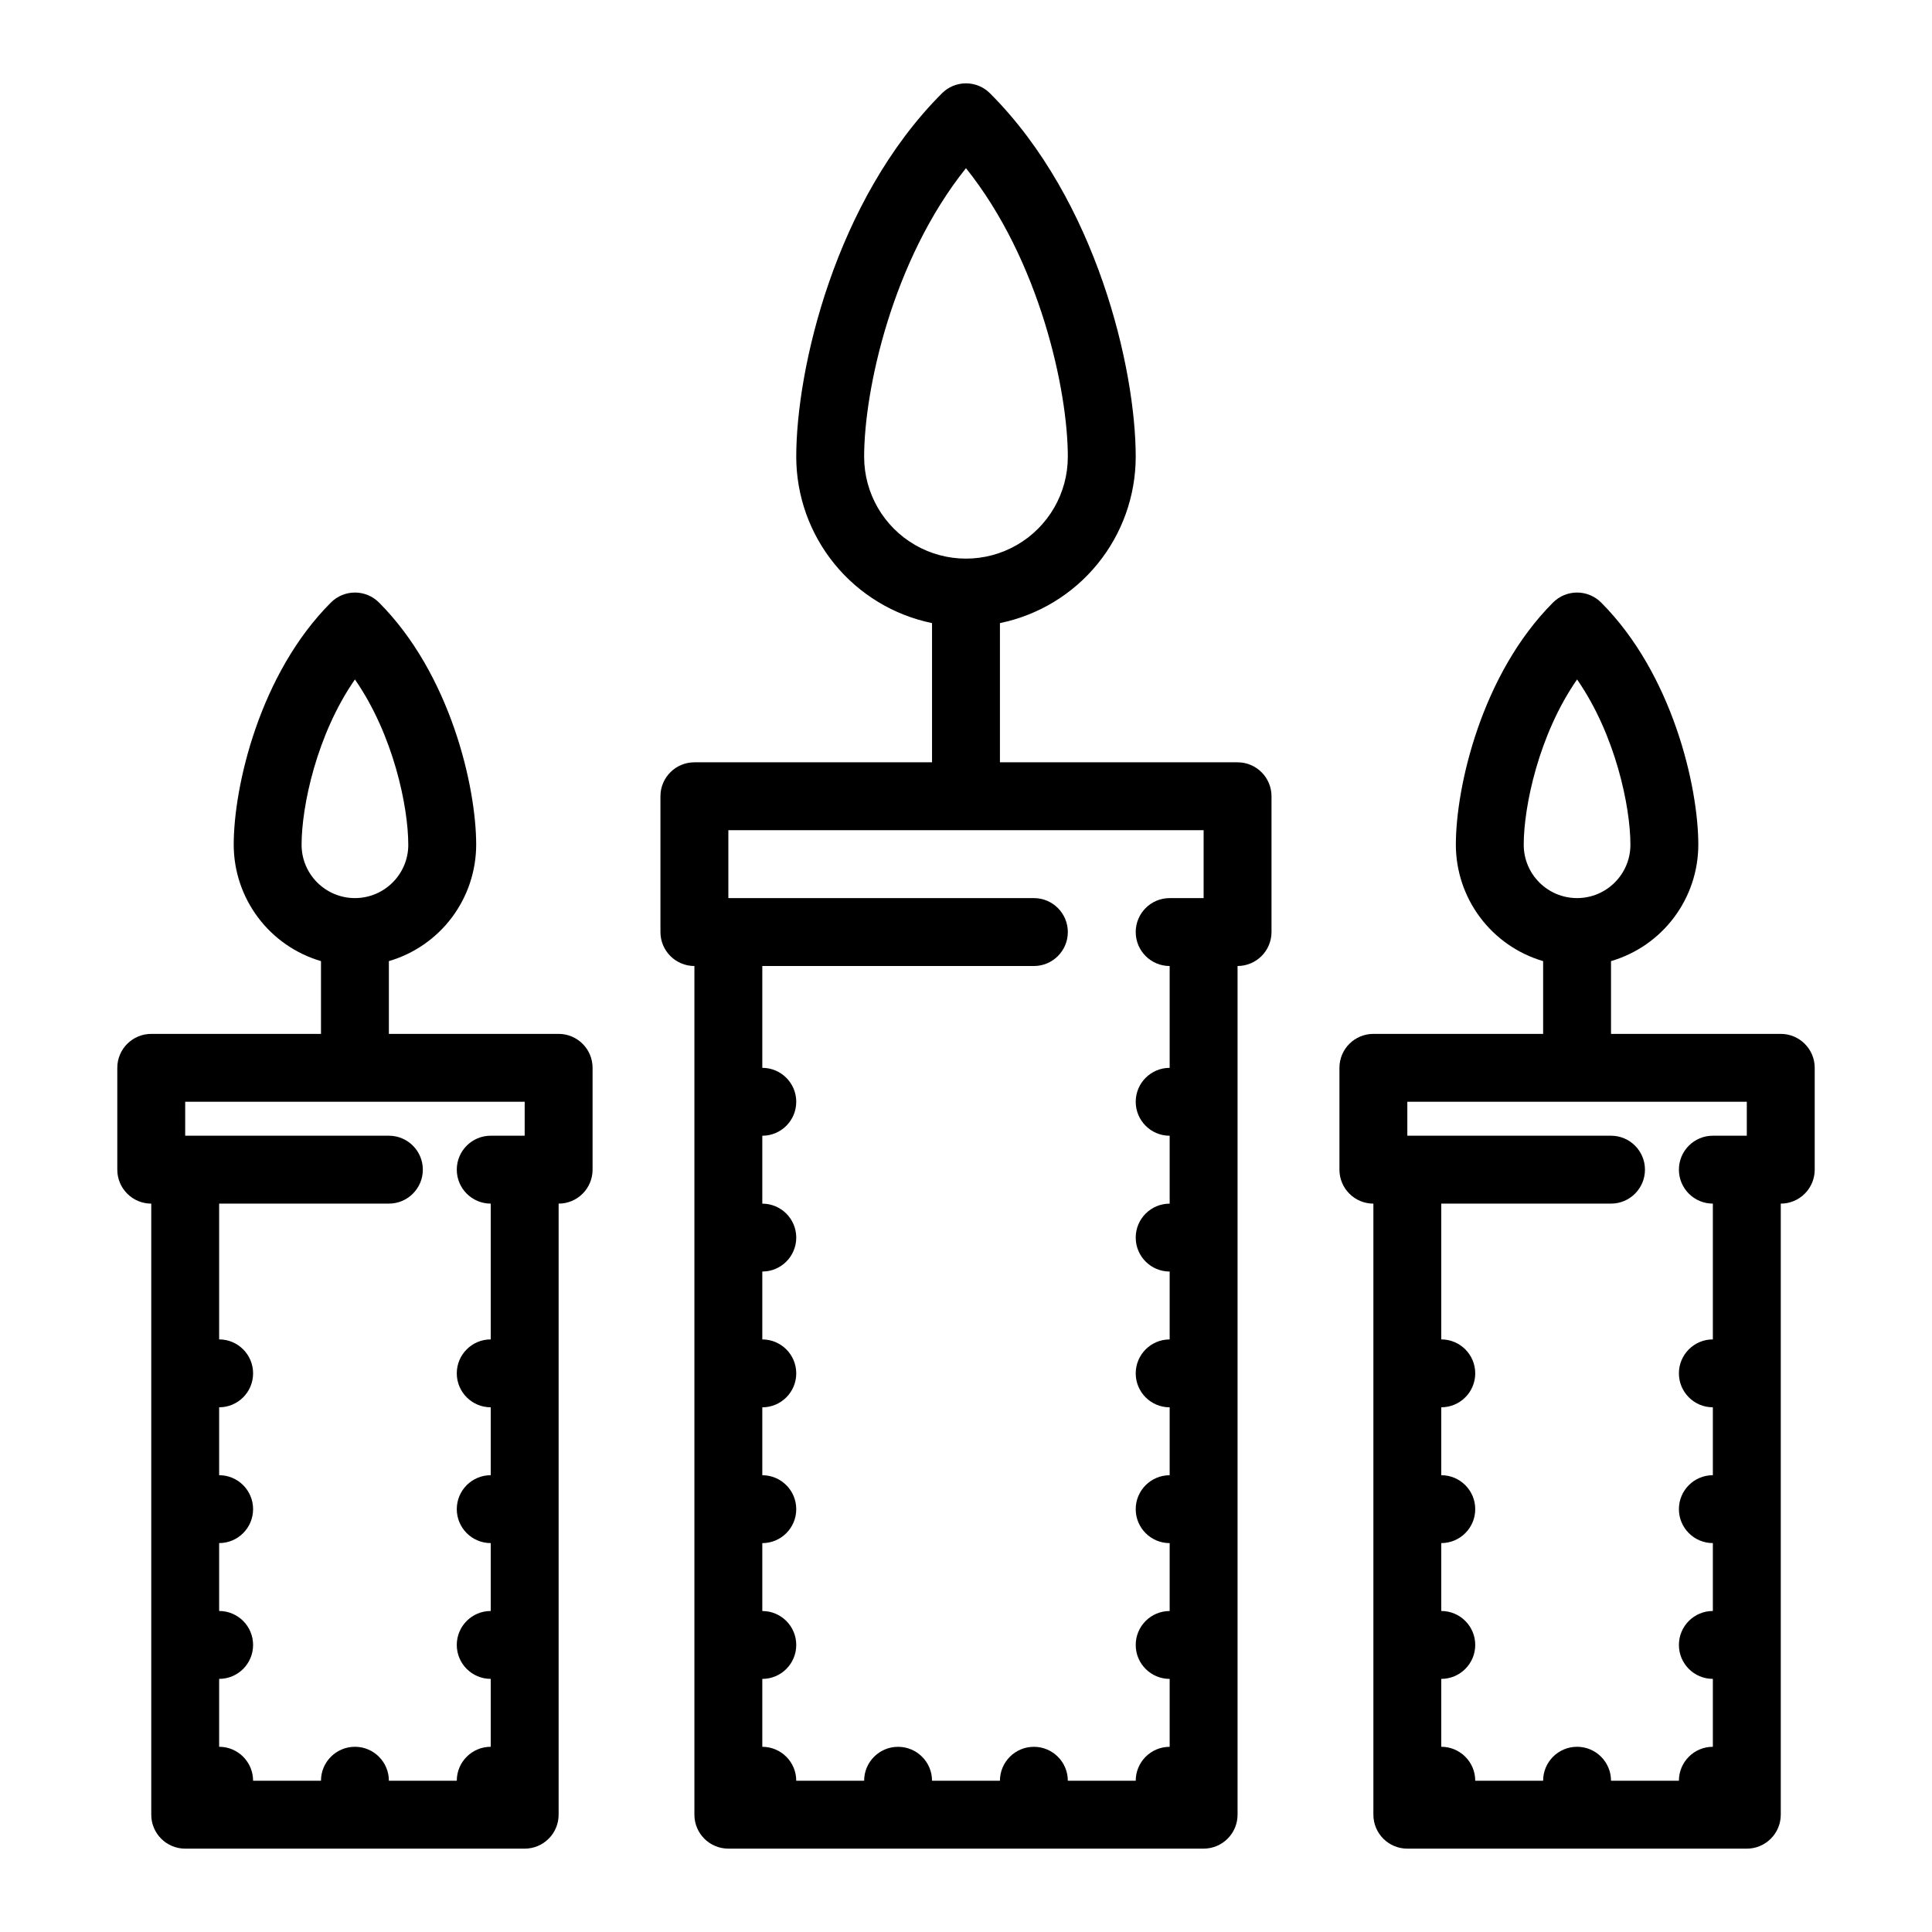
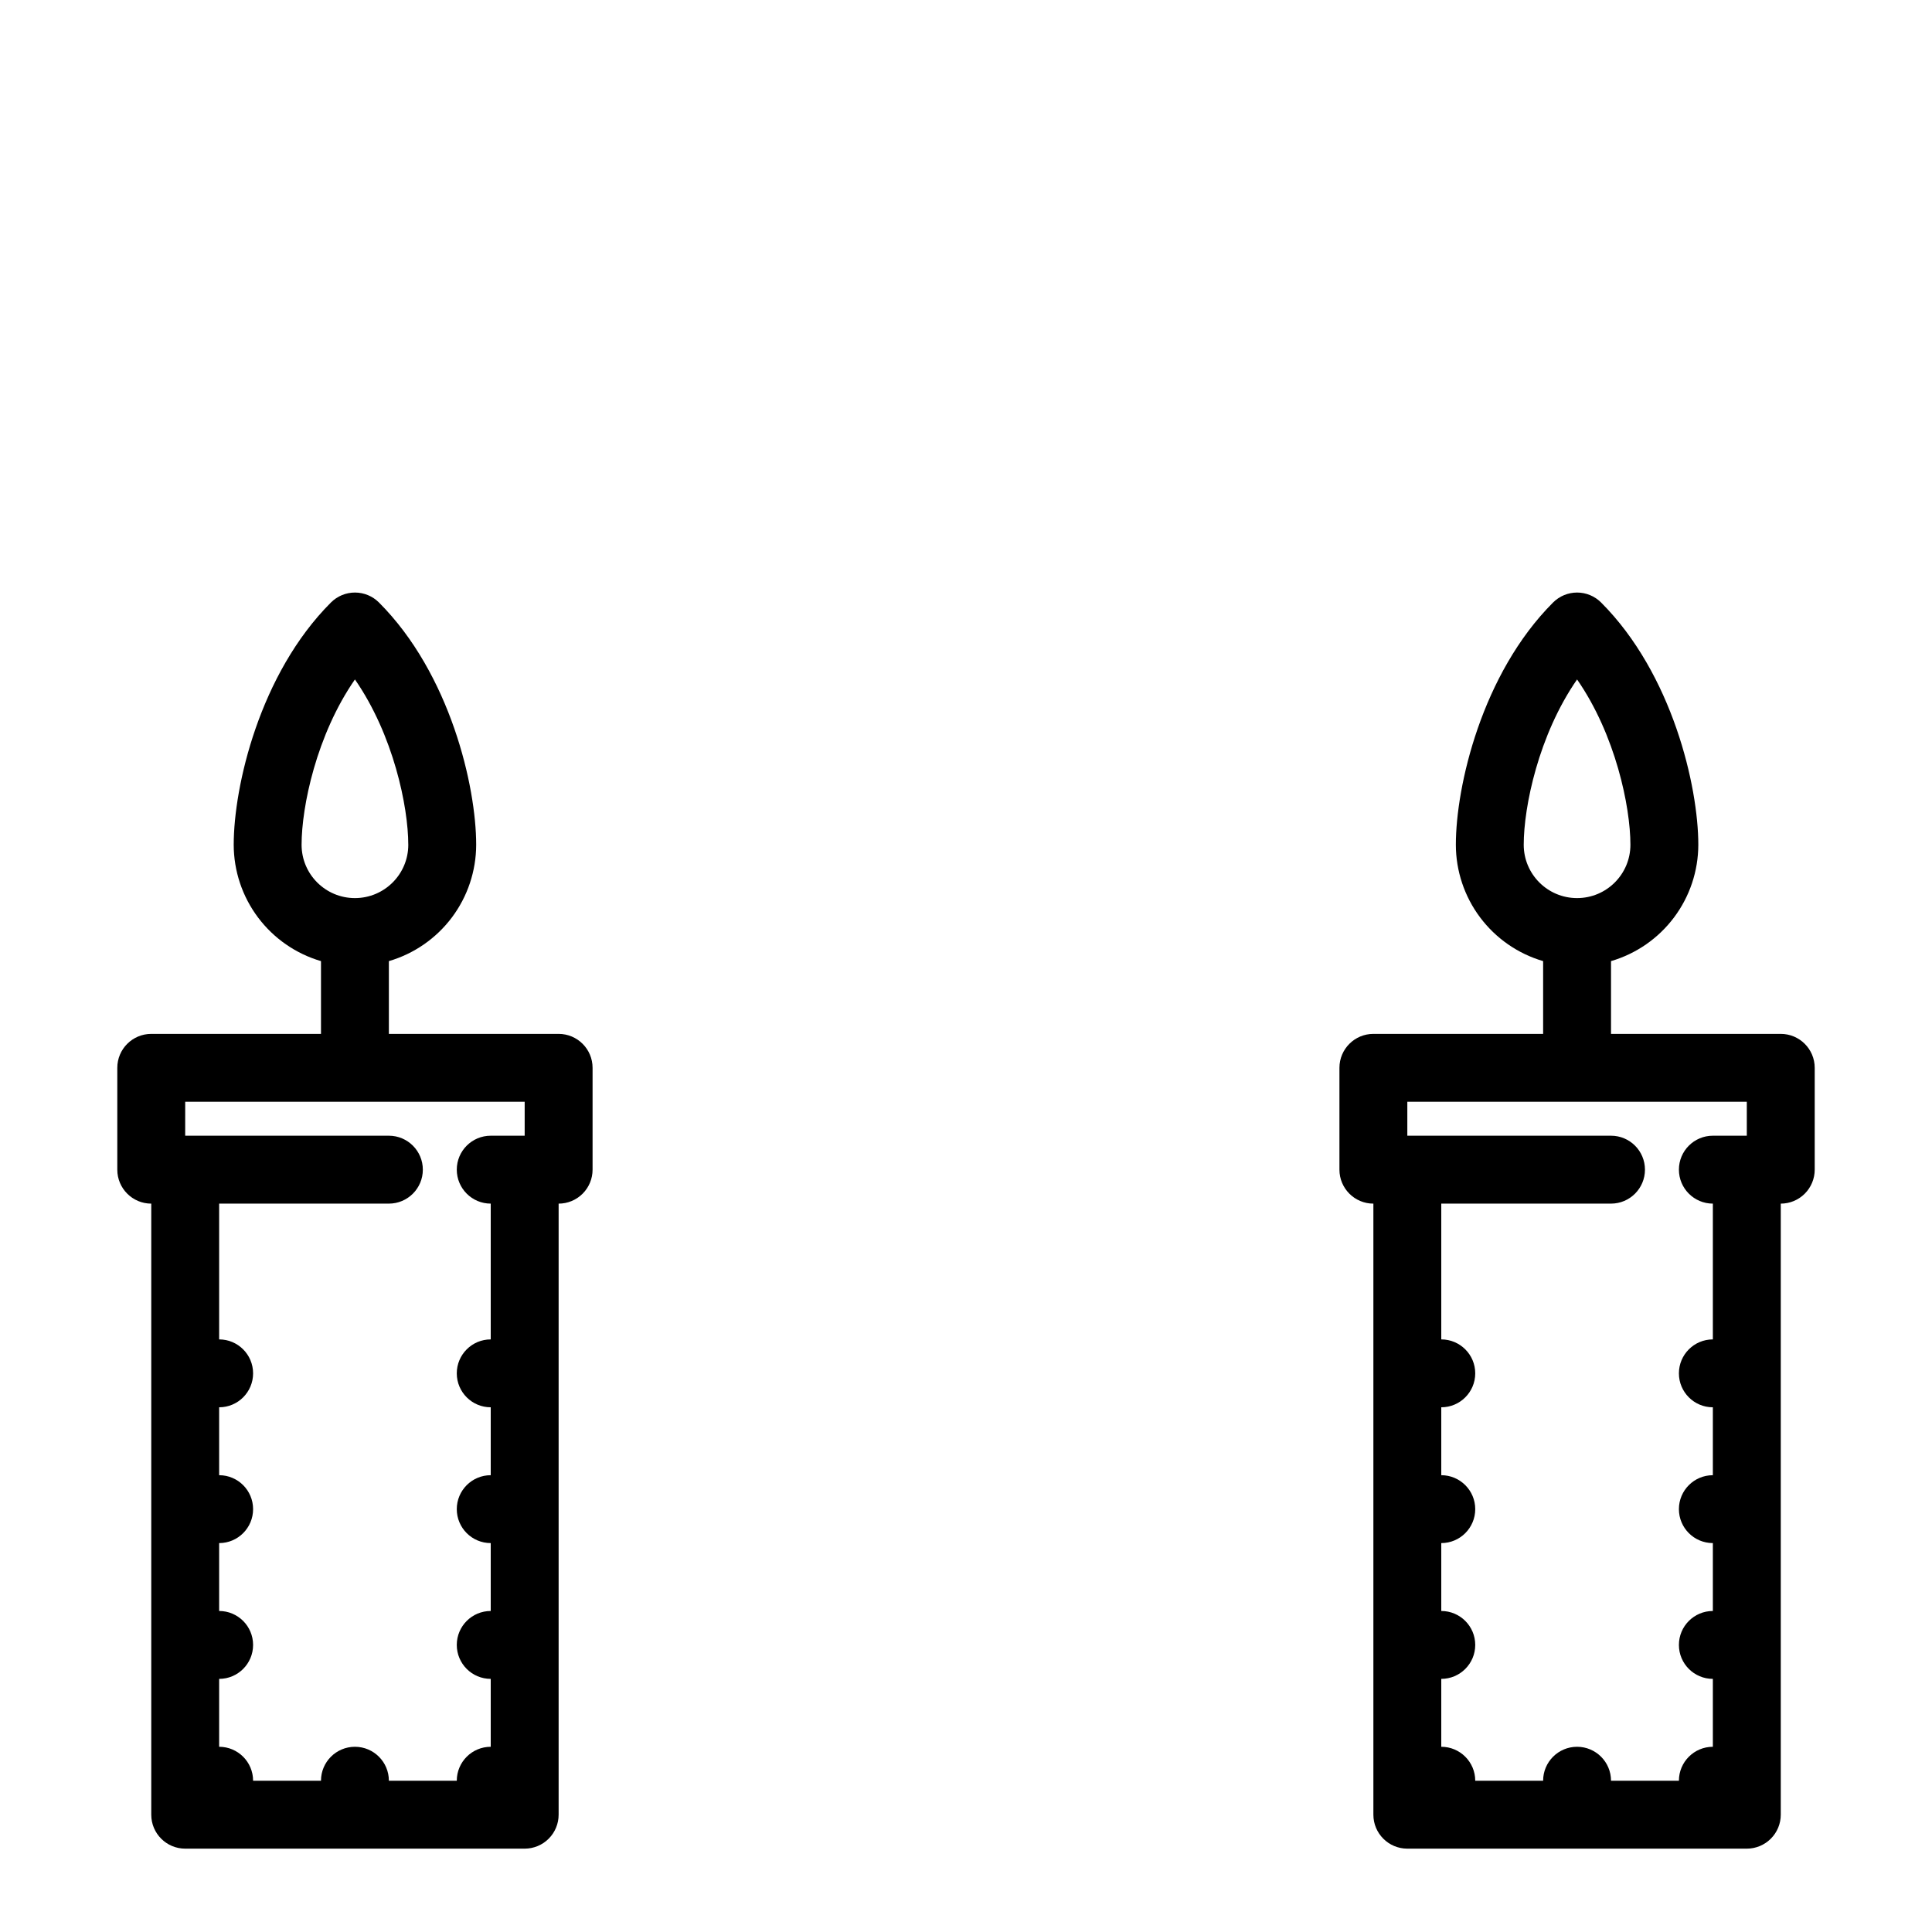
<svg xmlns="http://www.w3.org/2000/svg" fill="#000000" width="800px" height="800px" version="1.1" viewBox="144 144 512 512">
  <g>
-     <path d="m471.97 346.02h-62.977v-36.891c10.152-2.09 19.277-7.613 25.832-15.641 6.555-8.031 10.141-18.074 10.152-28.438 0-23.195-10.285-67.992-38.621-96.328-1.688-1.688-3.977-2.637-6.359-2.637-2.387 0-4.676 0.949-6.363 2.637-28.336 28.336-38.621 73.129-38.621 96.328 0.012 10.363 3.598 20.406 10.156 28.438 6.555 8.027 15.676 13.551 25.828 15.641v36.891h-62.973c-4.969 0-9 4.027-9 8.996v35.988-0.004c0 4.969 4.031 9 9 9v224.91c0 4.969 4.027 8.996 8.996 8.996h125.95c2.383 0 4.672-0.949 6.359-2.637s2.637-3.973 2.637-6.359v-224.91c2.383 0 4.672-0.949 6.359-2.637s2.637-3.977 2.637-6.363v-35.988 0.004c0-4.969-4.027-8.996-8.996-8.996zm-98.965-80.969c0-17.633 7.457-52.098 26.988-76.484 19.535 24.383 26.992 58.852 26.992 76.484 0 9.641-5.144 18.551-13.496 23.371-8.348 4.824-18.637 4.824-26.988 0-8.352-4.82-13.496-13.73-13.496-23.371zm80.969 161.94c-4.969 0-8.996 4.027-8.996 8.996s4.027 8.996 8.996 8.996v17.996c-4.969 0-8.996 4.027-8.996 8.996s4.027 8.996 8.996 8.996v17.992c-4.969 0-8.996 4.027-8.996 8.996s4.027 8.996 8.996 8.996v17.996c-4.969 0-8.996 4.027-8.996 8.996s4.027 8.996 8.996 8.996v17.992c-4.969 0-8.996 4.027-8.996 8.996s4.027 8.996 8.996 8.996v17.996c-4.969 0-8.996 4.027-8.996 8.996h-17.992c0-4.969-4.027-8.996-8.996-8.996s-8.996 4.027-8.996 8.996h-17.996c0-4.969-4.027-8.996-8.996-8.996s-8.996 4.027-8.996 8.996h-17.992c0-4.969-4.027-8.996-8.996-8.996v-17.996c4.969 0 8.996-4.027 8.996-8.996s-4.027-8.996-8.996-8.996v-17.992c4.969 0 8.996-4.027 8.996-8.996s-4.027-8.996-8.996-8.996v-17.996c4.969 0 8.996-4.027 8.996-8.996s-4.027-8.996-8.996-8.996v-17.992c4.969 0 8.996-4.027 8.996-8.996s-4.027-8.996-8.996-8.996v-17.996c4.969 0 8.996-4.027 8.996-8.996s-4.027-8.996-8.996-8.996v-26.988h71.973c4.969 0 8.996-4.031 8.996-9 0-4.965-4.027-8.996-8.996-8.996h-80.969v-17.992h125.95v17.992h-9c-4.969 0-8.996 4.031-8.996 8.996 0 4.969 4.027 9 8.996 9z" />
    <path d="m292.04 417.99h-44.984v-19.285c6.672-1.953 12.527-6.012 16.699-11.57 4.168-5.559 6.426-12.32 6.438-19.27 0-15.445-6.863-45.289-25.766-64.199-1.688-1.688-3.977-2.637-6.363-2.637s-4.676 0.949-6.363 2.637c-18.906 18.906-25.766 48.75-25.766 64.199 0.012 6.949 2.269 13.707 6.438 19.266 4.168 5.559 10.023 9.621 16.691 11.574v19.285h-44.98c-4.969 0-9 4.027-9 8.996v26.988c0 4.969 4.031 9 9 9v161.94c0 4.969 4.027 8.996 8.996 8.996h89.965c2.387 0 4.676-0.949 6.359-2.637 1.688-1.688 2.637-3.973 2.637-6.359v-161.94c2.387 0 4.676-0.949 6.363-2.637s2.633-3.977 2.633-6.363v-26.988c0-4.969-4.027-8.996-8.996-8.996zm-68.117-50.125c0-10.094 3.953-29.129 14.137-43.805 10.184 14.676 14.137 33.711 14.137 43.805h0.004c0 7.809-6.332 14.137-14.141 14.137s-14.137-6.328-14.137-14.137zm50.125 131.09c-4.969 0-8.996 4.027-8.996 8.996s4.027 8.996 8.996 8.996v17.996c-4.969 0-8.996 4.027-8.996 8.996s4.027 8.996 8.996 8.996v17.992c-4.969 0-8.996 4.027-8.996 8.996s4.027 8.996 8.996 8.996v17.996c-4.969 0-8.996 4.027-8.996 8.996h-17.996c0-4.969-4.027-8.996-8.996-8.996s-8.996 4.027-8.996 8.996h-17.992c0-4.969-4.027-8.996-8.996-8.996v-17.996c4.969 0 8.996-4.027 8.996-8.996s-4.027-8.996-8.996-8.996v-17.992c4.969 0 8.996-4.027 8.996-8.996s-4.027-8.996-8.996-8.996v-17.996c4.969 0 8.996-4.027 8.996-8.996s-4.027-8.996-8.996-8.996v-35.988h44.984l-0.004 0.004c4.969 0 9-4.031 9-9s-4.031-8.996-9-8.996h-53.98l0.004-8.996h89.965v8.996h-8.996c-4.969 0-8.996 4.027-8.996 8.996s4.027 9 8.996 9z" />
    <path d="m615.92 417.99h-44.984v-19.285c6.668-1.953 12.527-6.012 16.695-11.57 4.172-5.559 6.43-12.32 6.438-19.27 0-15.445-6.863-45.289-25.766-64.199-1.688-1.688-3.973-2.637-6.359-2.637-2.387 0-4.676 0.949-6.363 2.637-18.906 18.906-25.766 48.75-25.766 64.199 0.008 6.949 2.266 13.707 6.434 19.266 4.172 5.559 10.027 9.621 16.695 11.574v19.285h-44.984c-4.969 0-8.996 4.027-8.996 8.996v26.988c0 4.969 4.027 9 8.996 9v161.94c0 4.969 4.027 8.996 8.996 8.996h89.969c2.383 0 4.672-0.949 6.359-2.637s2.637-3.973 2.637-6.359v-161.94c2.387 0 4.672-0.949 6.359-2.637s2.637-3.977 2.637-6.363v-26.988c0-4.969-4.027-8.996-8.996-8.996zm-68.117-50.125c0-10.094 3.953-29.129 14.137-43.805 10.184 14.676 14.137 33.711 14.137 43.805 0 7.809-6.328 14.137-14.137 14.137s-14.137-6.328-14.137-14.137zm50.121 131.09c-4.969 0-8.996 4.027-8.996 8.996s4.027 8.996 8.996 8.996v17.996c-4.969 0-8.996 4.027-8.996 8.996s4.027 8.996 8.996 8.996v17.992c-4.969 0-8.996 4.027-8.996 8.996s4.027 8.996 8.996 8.996v17.996c-4.969 0-8.996 4.027-8.996 8.996h-17.992c0-4.969-4.027-8.996-8.996-8.996s-8.996 4.027-8.996 8.996h-17.992c0-4.969-4.031-8.996-9-8.996v-17.996c4.969 0 9-4.027 9-8.996s-4.031-8.996-9-8.996v-17.992c4.969 0 9-4.027 9-8.996s-4.031-8.996-9-8.996v-17.996c4.969 0 9-4.027 9-8.996s-4.031-8.996-9-8.996v-35.988h44.984v0.004c4.969 0 8.996-4.031 8.996-9s-4.027-8.996-8.996-8.996h-53.98v-8.996h89.965v8.996h-8.996c-4.969 0-8.996 4.027-8.996 8.996s4.027 9 8.996 9z" />
  </g>
</svg>